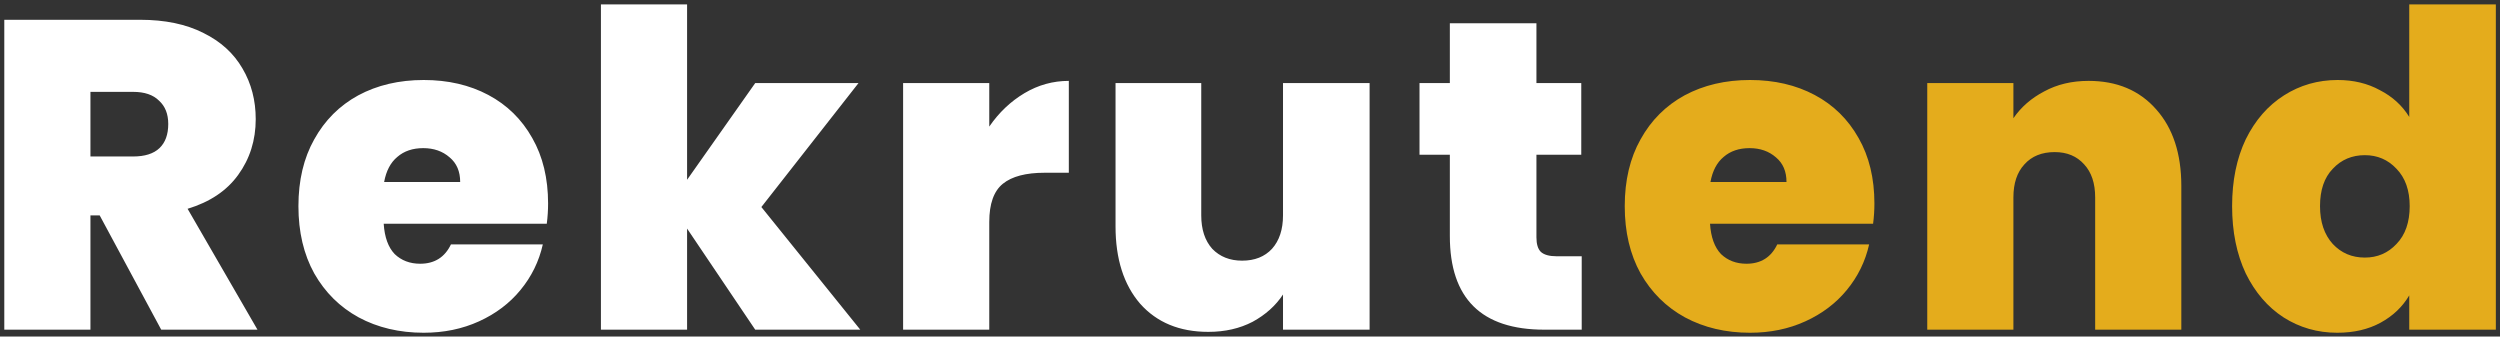
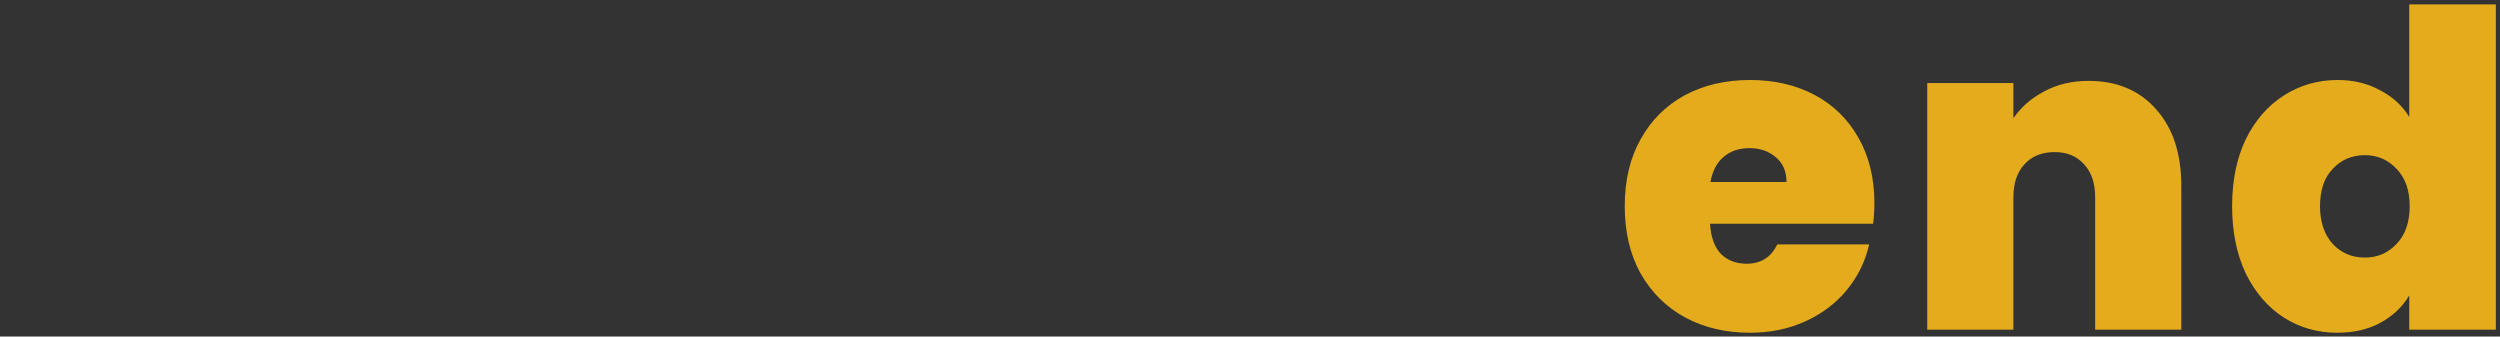
<svg xmlns="http://www.w3.org/2000/svg" width="364" height="49" viewBox="0 0 364 49" fill="none">
  <rect x="0" y="0" width="364" height="49" fill="#333333" stroke="none" />
-   <path d="M23.473 48L14.513 31.36H13.169V48H0.625V2.88H20.401C24.028 2.88 27.1 3.52 29.617 4.8C32.135 6.037 34.033 7.765 35.313 9.984C36.593 12.16 37.233 14.613 37.233 17.344C37.233 20.416 36.38 23.125 34.673 25.472C33.009 27.776 30.556 29.419 27.313 30.4L37.489 48H23.473ZM13.169 22.784H19.377C21.084 22.784 22.364 22.379 23.217 21.568C24.071 20.757 24.497 19.584 24.497 18.048C24.497 16.597 24.049 15.467 23.153 14.656C22.3 13.803 21.041 13.376 19.377 13.376H13.169V22.784ZM79.802 29.632C79.802 30.613 79.738 31.595 79.61 32.576H55.866C55.994 34.539 56.527 36.011 57.466 36.992C58.447 37.931 59.684 38.4 61.178 38.4C63.268 38.4 64.762 37.461 65.658 35.584H79.034C78.479 38.059 77.391 40.277 75.77 42.24C74.191 44.16 72.186 45.675 69.754 46.784C67.322 47.893 64.634 48.448 61.69 48.448C58.148 48.448 54.991 47.701 52.218 46.208C49.487 44.715 47.332 42.581 45.754 39.808C44.218 37.035 43.45 33.771 43.45 30.016C43.45 26.261 44.218 23.019 45.754 20.288C47.29 17.515 49.423 15.381 52.154 13.888C54.927 12.395 58.106 11.648 61.69 11.648C65.231 11.648 68.367 12.373 71.098 13.824C73.828 15.275 75.962 17.365 77.498 20.096C79.034 22.784 79.802 25.963 79.802 29.632ZM67.002 26.496C67.002 24.96 66.49 23.765 65.466 22.912C64.442 22.016 63.162 21.568 61.626 21.568C60.09 21.568 58.831 21.995 57.85 22.848C56.868 23.659 56.228 24.875 55.93 26.496H67.002ZM109.959 48L100.039 33.28V48H87.495V0.64H100.039V26.176L109.959 12.096H124.999L110.855 30.144L125.255 48H109.959ZM144.037 18.432C145.445 16.384 147.151 14.763 149.157 13.568C151.162 12.373 153.317 11.776 155.621 11.776V25.152H152.101C149.37 25.152 147.343 25.685 146.021 26.752C144.698 27.819 144.037 29.675 144.037 32.32V48H131.493V12.096H144.037V18.432ZM199.414 12.096V48H186.806V42.88C185.739 44.501 184.267 45.824 182.39 46.848C180.512 47.829 178.358 48.32 175.926 48.32C171.744 48.32 168.438 46.955 166.006 44.224C163.616 41.451 162.422 37.696 162.422 32.96V12.096H174.902V31.36C174.902 33.408 175.435 35.029 176.502 36.224C177.611 37.376 179.062 37.952 180.854 37.952C182.688 37.952 184.139 37.376 185.206 36.224C186.272 35.029 186.806 33.408 186.806 31.36V12.096H199.414ZM230.297 37.312V48H224.857C215.683 48 211.097 43.456 211.097 34.368V22.528H206.681V12.096H211.097V3.392H223.705V12.096H230.233V22.528H223.705V34.56C223.705 35.541 223.918 36.245 224.345 36.672C224.814 37.099 225.582 37.312 226.649 37.312H230.297Z" fill="white" />
  <path d="M272.914 29.632C272.914 30.613 272.85 31.595 272.722 32.576H248.978C249.106 34.539 249.64 36.011 250.578 36.992C251.56 37.931 252.797 38.4 254.29 38.4C256.381 38.4 257.874 37.461 258.77 35.584H272.146C271.592 38.059 270.504 40.277 268.882 42.24C267.304 44.16 265.298 45.675 262.866 46.784C260.434 47.893 257.746 48.448 254.802 48.448C251.261 48.448 248.104 47.701 245.33 46.208C242.6 44.715 240.445 42.581 238.866 39.808C237.33 37.035 236.562 33.771 236.562 30.016C236.562 26.261 237.33 23.019 238.866 20.288C240.402 17.515 242.536 15.381 245.266 13.888C248.04 12.395 251.218 11.648 254.802 11.648C258.344 11.648 261.48 12.373 264.21 13.824C266.941 15.275 269.074 17.365 270.61 20.096C272.146 22.784 272.914 25.963 272.914 29.632ZM260.114 26.496C260.114 24.96 259.602 23.765 258.578 22.912C257.554 22.016 256.274 21.568 254.738 21.568C253.202 21.568 251.944 21.995 250.962 22.848C249.981 23.659 249.341 24.875 249.042 26.496H260.114ZM304.096 11.776C308.234 11.776 311.52 13.163 313.952 15.936C316.384 18.667 317.6 22.379 317.6 27.072V48H305.056V28.736C305.056 26.688 304.522 25.088 303.456 23.936C302.389 22.741 300.96 22.144 299.168 22.144C297.29 22.144 295.818 22.741 294.752 23.936C293.685 25.088 293.152 26.688 293.152 28.736V48H280.608V12.096H293.152V17.216C294.261 15.595 295.754 14.293 297.632 13.312C299.509 12.288 301.664 11.776 304.096 11.776ZM324.995 30.016C324.995 26.304 325.656 23.061 326.979 20.288C328.344 17.515 330.2 15.381 332.547 13.888C334.893 12.395 337.496 11.648 340.355 11.648C342.659 11.648 344.707 12.139 346.499 13.12C348.333 14.059 349.763 15.36 350.787 17.024V0.64H363.395V48H350.787V43.008C349.805 44.672 348.419 45.995 346.627 46.976C344.835 47.957 342.723 48.448 340.291 48.448C337.432 48.448 334.829 47.701 332.483 46.208C330.179 44.715 328.344 42.581 326.979 39.808C325.656 36.992 324.995 33.728 324.995 30.016ZM350.851 30.016C350.851 27.712 350.211 25.899 348.931 24.576C347.693 23.253 346.157 22.592 344.323 22.592C342.445 22.592 340.888 23.253 339.651 24.576C338.413 25.856 337.795 27.669 337.795 30.016C337.795 32.32 338.413 34.155 339.651 35.52C340.888 36.843 342.445 37.504 344.323 37.504C346.157 37.504 347.693 36.843 348.931 35.52C350.211 34.197 350.851 32.363 350.851 30.016Z" fill="#E4AC1C" />
</svg>